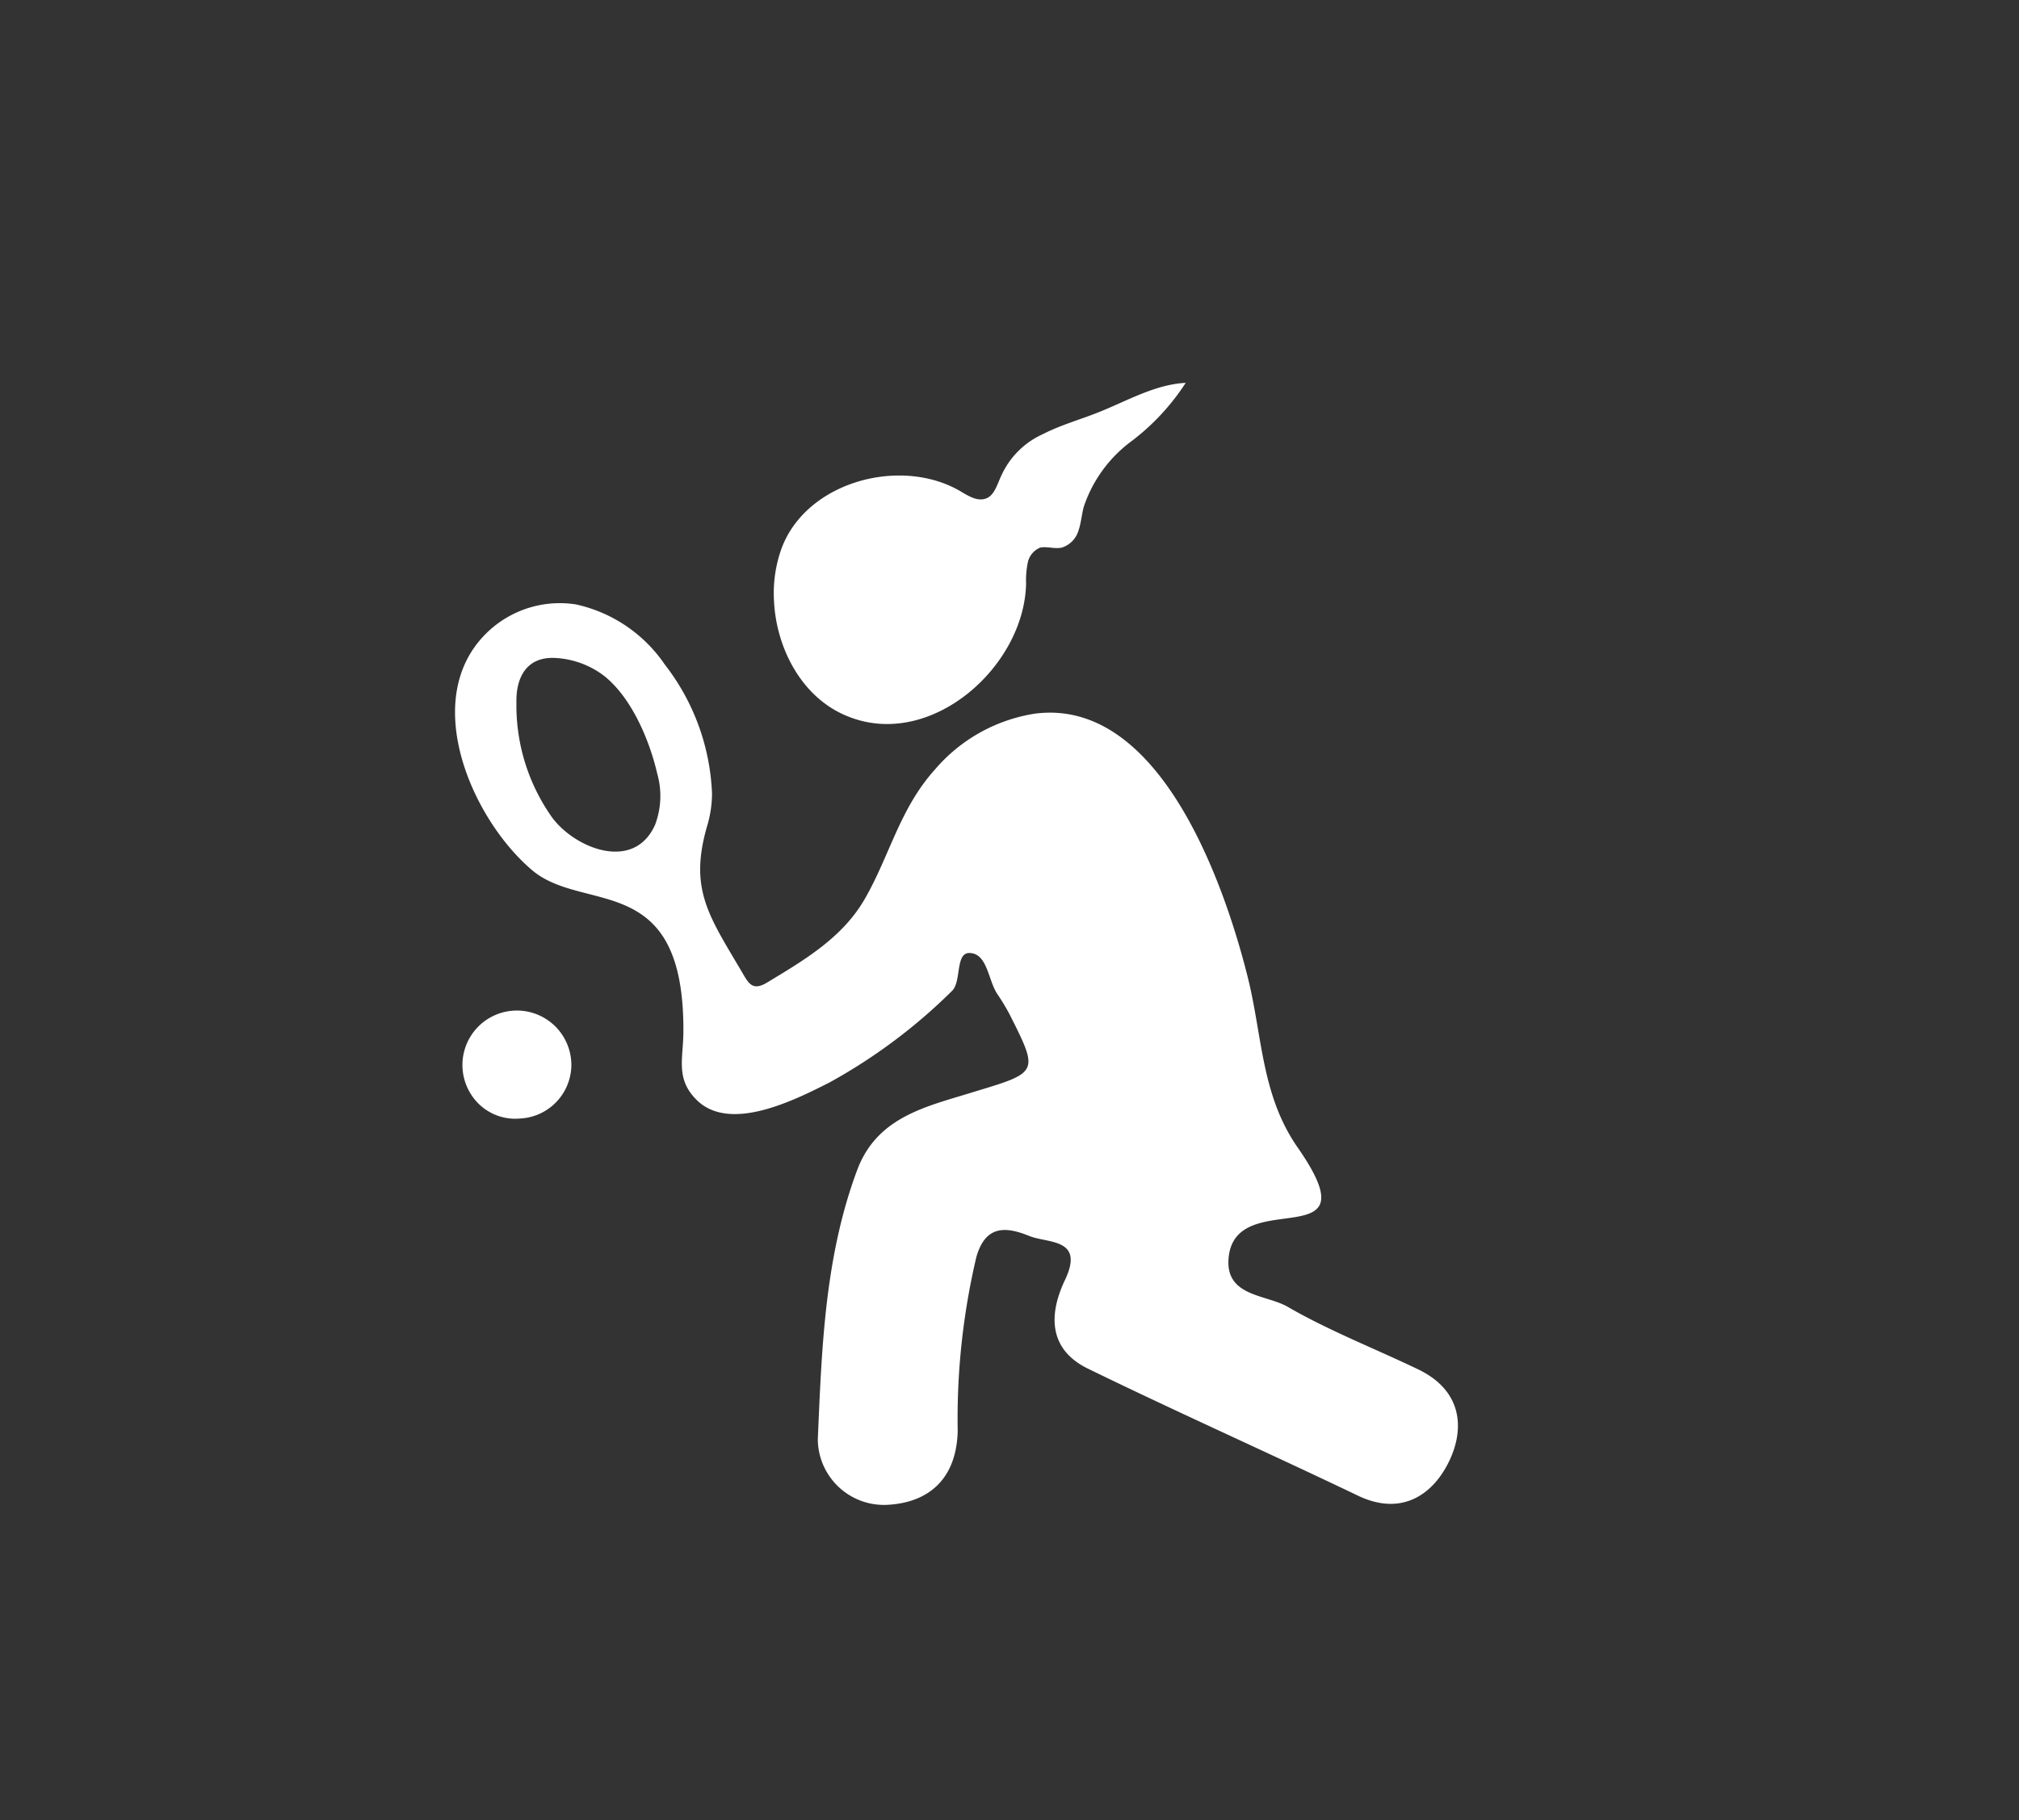
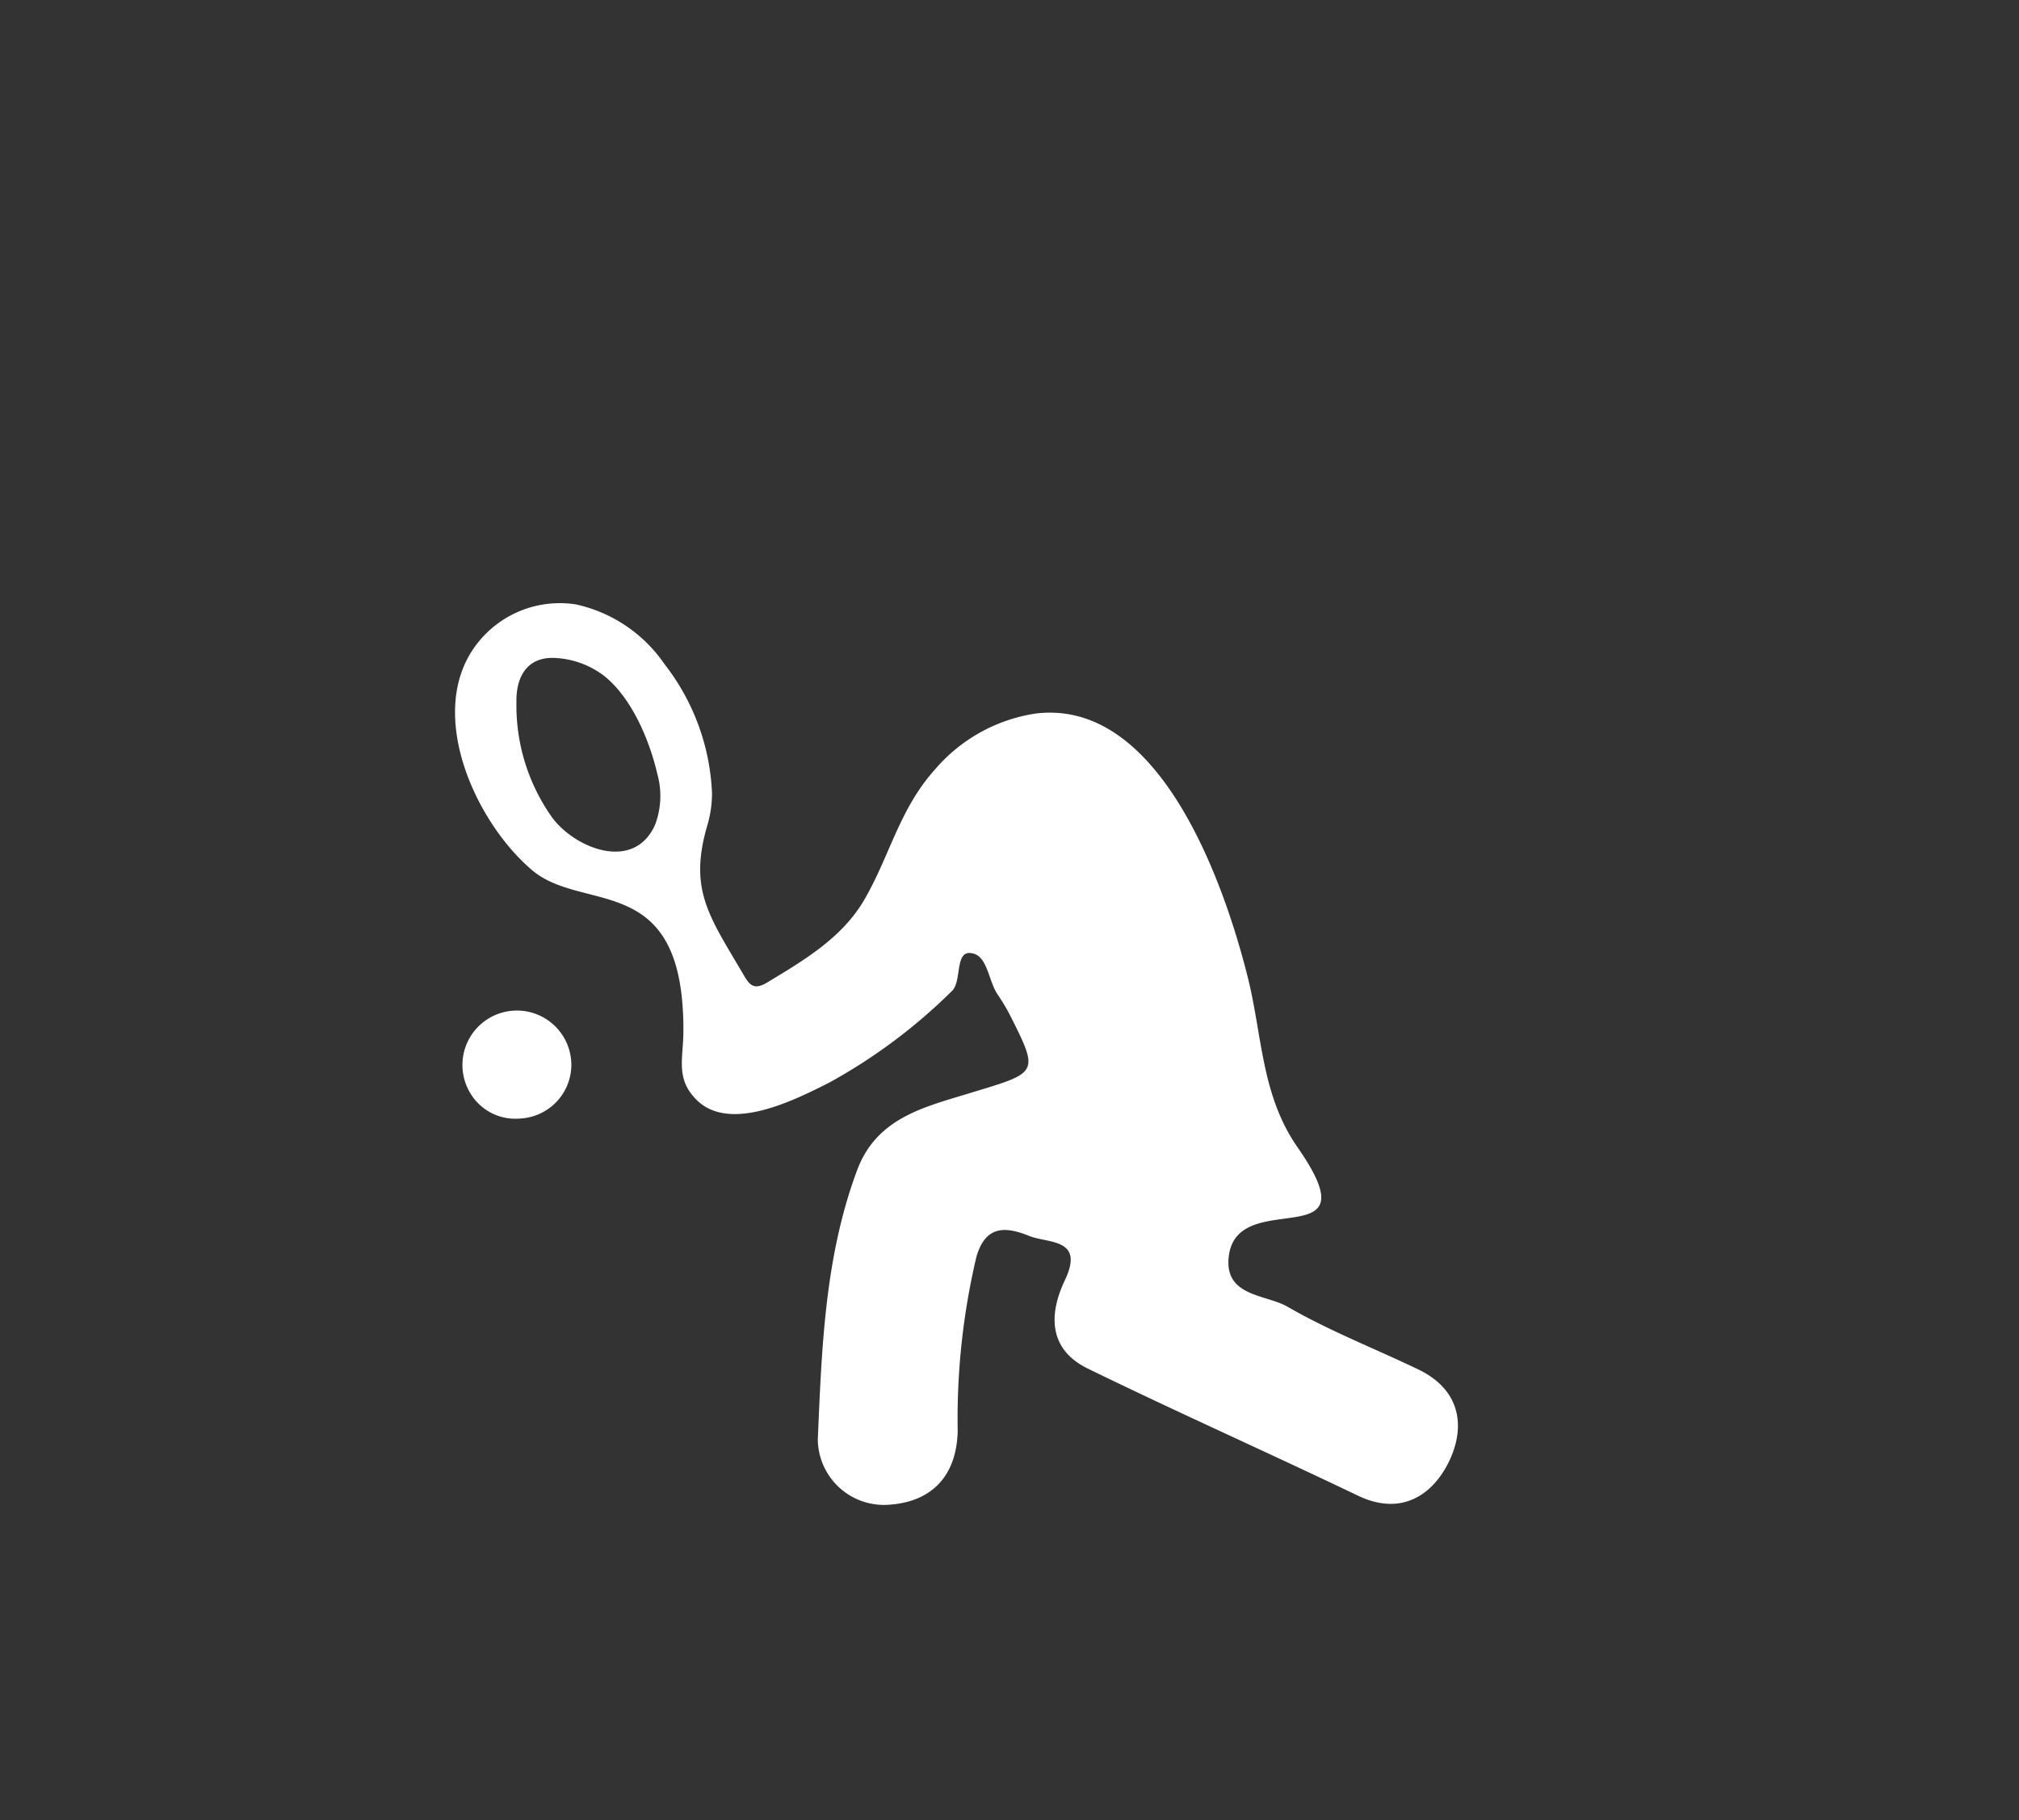
<svg xmlns="http://www.w3.org/2000/svg" id="Layer_1" data-name="Layer 1" viewBox="0 0 129.02 116.35">
  <rect x="0" y="0" width="129.02" height="116.35" fill="#333333" stroke="none" />
  <defs>
    <style>.cls-1{fill:#fff;}</style>
  </defs>
  <path class="cls-1" d="M45.5,50.72a7.29,7.29,0,0,1-.29,2c-1.21,4.09.08,5.8,2.18,9.37.43.73.67,1.28,1.61.72,2.35-1.42,4.8-2.85,6.23-5.3,1.62-2.79,2.25-5.81,4.51-8.32a10.53,10.53,0,0,1,6.41-3.58c7.88-1,12,10.62,13.53,16.63,1,3.85.87,7.67,3.23,11.08,5,7.17-3.87,2.41-4.39,7-.29,2.56,2.37,2.4,3.76,3.2,2.66,1.54,5.55,2.66,8.34,4s3,3.73,2,5.84-3,3.59-5.83,2.24c-5.74-2.75-11.56-5.34-17.28-8.13C67,86.24,67,84,68.07,81.78,69.3,79.14,67,79.48,65.78,79c-1.51-.62-2.81-.7-3.39,1.35A45,45,0,0,0,61.2,91.47c-.08,3.06-1.85,4.52-4.34,4.7A4.23,4.23,0,0,1,52.26,92c.25-5.78.44-11.65,2.51-17.2,1.28-3.45,4.47-4.08,7.42-5,4.19-1.27,4.22-1.21,2.31-5a13.85,13.85,0,0,0-.77-1.27c-.6-.91-.63-2.61-1.79-2.62-.91,0-.48,1.86-1.12,2.44A35.29,35.29,0,0,1,53,69.19c-2.24,1.13-6.49,3.3-8.59,1-1.21-1.29-.76-2.53-.74-4.18.09-10.43-6.32-7.6-9.64-10.37-4-3.37-7.43-11.41-2.55-15.53a6.69,6.69,0,0,1,5.32-1.48,9.27,9.27,0,0,1,5.68,3.84A14.35,14.35,0,0,1,45.5,50.72ZM33,45.19a12.38,12.38,0,0,0,2.24,7c1.42,2,5.25,3.59,6.62.53A5.21,5.21,0,0,0,42,49.45c-.49-2.12-1.62-4.83-3.38-6.24a5.62,5.62,0,0,0-3.22-1.16C33.68,42,33,43.25,33,44.79Z" />
-   <path class="cls-1" d="M49.46,38.39a8.45,8.45,0,0,1,.48-3.33c1.59-4.29,7.62-5.89,11.42-3.67.51.3,1.09.68,1.65.47s.72-.94,1-1.51a5.3,5.3,0,0,1,2.65-2.61c1.13-.58,2.37-.92,3.54-1.39,1.84-.73,3.61-1.78,5.57-1.88a14.65,14.65,0,0,1-3.52,3.77,8.59,8.59,0,0,0-3,4.17c-.13.5-.16,1-.34,1.53A1.62,1.62,0,0,1,67.85,35c-.45.1-.94-.09-1.38,0a1.33,1.33,0,0,0-.8,1,5.66,5.66,0,0,0-.1,1.3c-.11,5.32-6.09,10.63-11.38,8.49C51.25,44.63,49.6,41.44,49.46,38.39Z" />
  <path class="cls-1" d="M33.23,71.49a3.34,3.34,0,0,1-3.06-1.44,3.48,3.48,0,1,1,6.34-1.9A3.45,3.45,0,0,1,33.23,71.49Z" />
</svg>